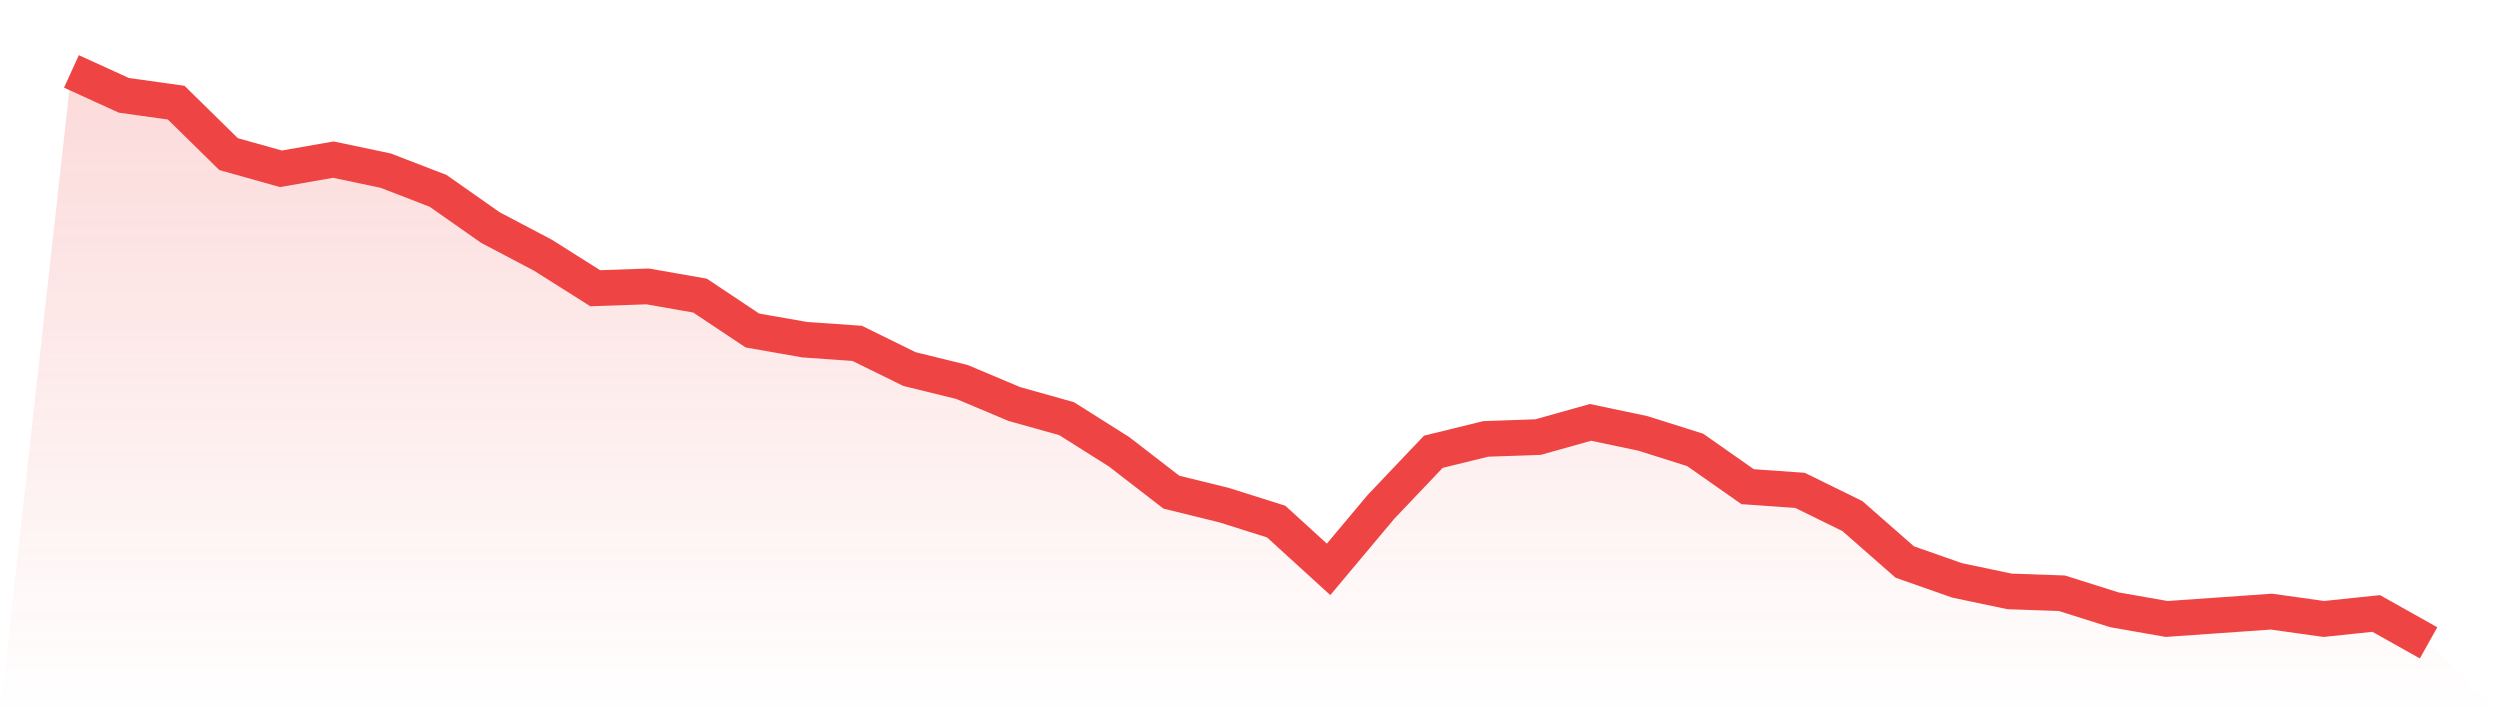
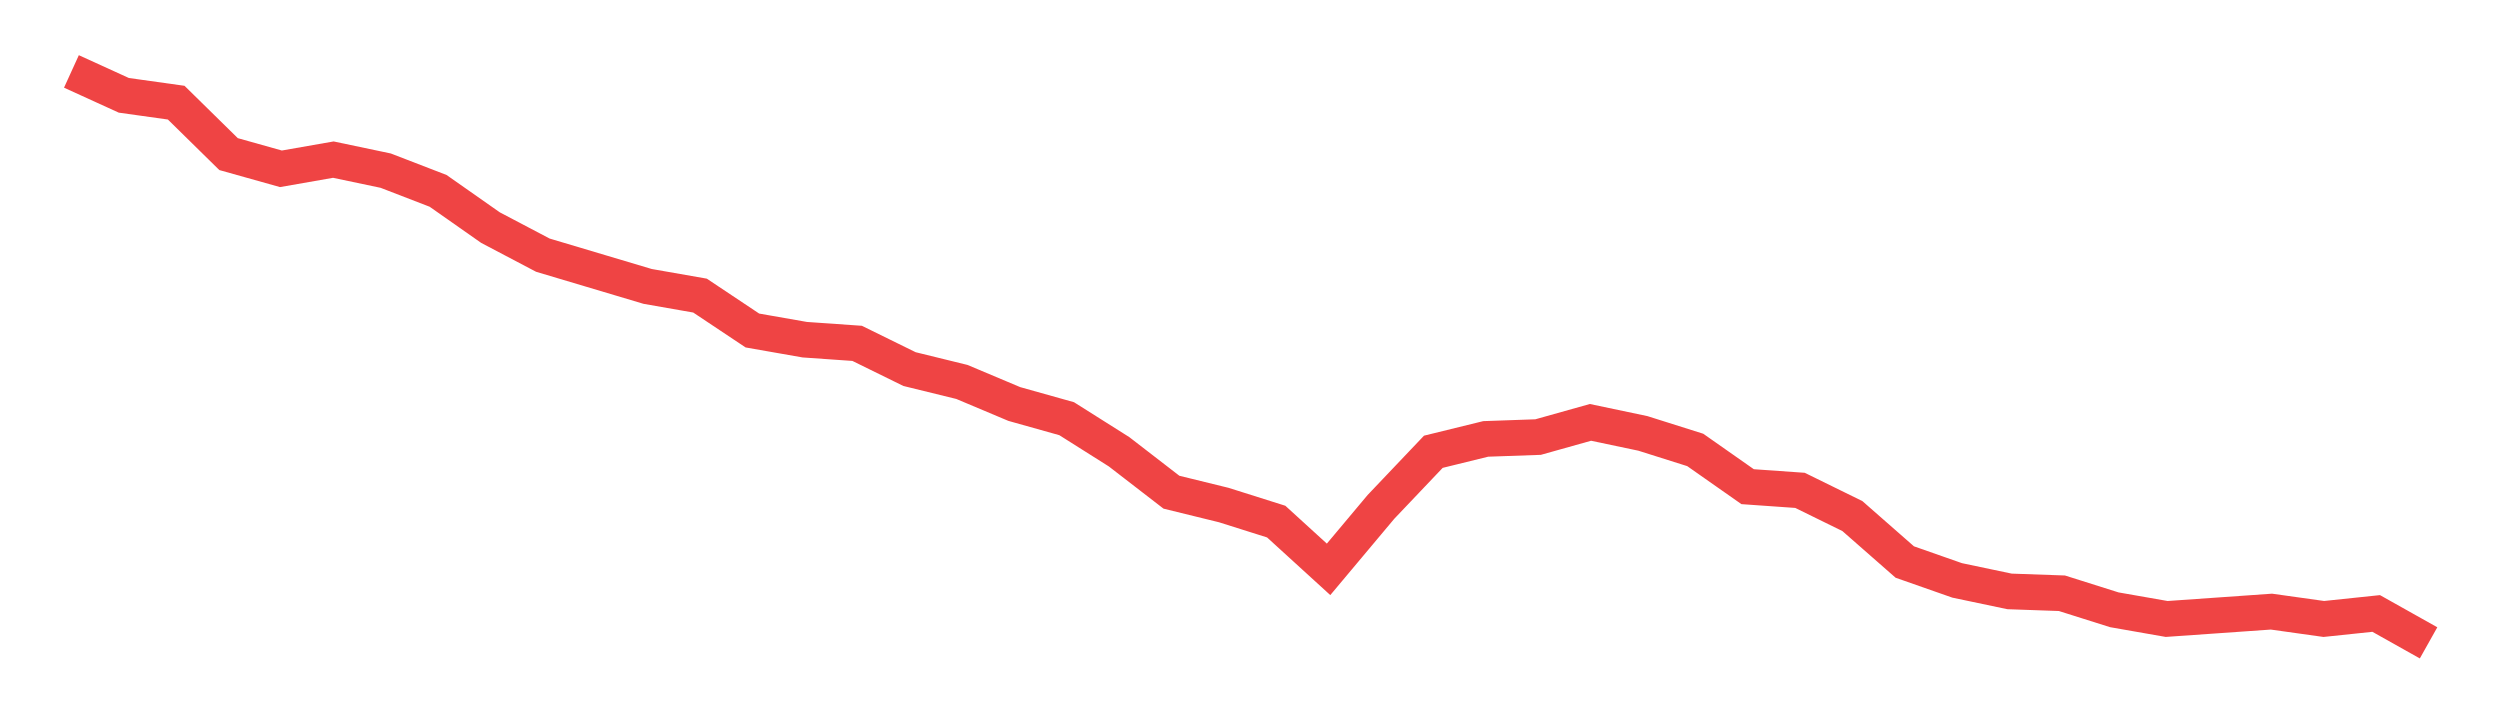
<svg xmlns="http://www.w3.org/2000/svg" viewBox="0 0 140 40">
  <defs>
    <linearGradient id="gradient" x1="0" x2="0" y1="0" y2="1">
      <stop offset="0%" stop-color="#ef4444" stop-opacity="0.2" />
      <stop offset="100%" stop-color="#ef4444" stop-opacity="0" />
    </linearGradient>
  </defs>
-   <path d="M4,4 L4,4 L6.933,5.338 L9.867,5.749 L12.8,8.63 L15.733,9.453 L18.667,8.939 L21.6,9.556 L24.533,10.688 L27.467,12.746 L30.4,14.289 L33.333,16.141 L36.267,16.039 L39.2,16.553 L42.133,18.508 L45.067,19.023 L48,19.228 L50.933,20.669 L53.867,21.389 L56.8,22.624 L59.733,23.447 L62.667,25.299 L65.6,27.563 L68.533,28.283 L71.467,29.209 L74.4,31.884 L77.333,28.386 L80.267,25.299 L83.2,24.579 L86.133,24.476 L89.067,23.653 L92,24.27 L94.933,25.196 L97.867,27.254 L100.8,27.46 L103.733,28.9 L106.667,31.473 L109.6,32.502 L112.533,33.119 L115.467,33.222 L118.4,34.148 L121.333,34.662 L124.267,34.457 L127.2,34.251 L130.133,34.662 L133.067,34.354 L136,36 L140,40 L0,40 z" fill="url(#gradient)" />
-   <path d="M4,4 L4,4 L6.933,5.338 L9.867,5.749 L12.8,8.63 L15.733,9.453 L18.667,8.939 L21.6,9.556 L24.533,10.688 L27.467,12.746 L30.4,14.289 L33.333,16.141 L36.267,16.039 L39.2,16.553 L42.133,18.508 L45.067,19.023 L48,19.228 L50.933,20.669 L53.867,21.389 L56.8,22.624 L59.733,23.447 L62.667,25.299 L65.6,27.563 L68.533,28.283 L71.467,29.209 L74.4,31.884 L77.333,28.386 L80.267,25.299 L83.2,24.579 L86.133,24.476 L89.067,23.653 L92,24.27 L94.933,25.196 L97.867,27.254 L100.8,27.46 L103.733,28.9 L106.667,31.473 L109.6,32.502 L112.533,33.119 L115.467,33.222 L118.4,34.148 L121.333,34.662 L124.267,34.457 L127.2,34.251 L130.133,34.662 L133.067,34.354 L136,36" fill="none" stroke="#ef4444" stroke-width="2" />
+   <path d="M4,4 L4,4 L6.933,5.338 L9.867,5.749 L12.8,8.63 L15.733,9.453 L18.667,8.939 L21.6,9.556 L24.533,10.688 L27.467,12.746 L30.4,14.289 L36.267,16.039 L39.2,16.553 L42.133,18.508 L45.067,19.023 L48,19.228 L50.933,20.669 L53.867,21.389 L56.8,22.624 L59.733,23.447 L62.667,25.299 L65.6,27.563 L68.533,28.283 L71.467,29.209 L74.4,31.884 L77.333,28.386 L80.267,25.299 L83.2,24.579 L86.133,24.476 L89.067,23.653 L92,24.27 L94.933,25.196 L97.867,27.254 L100.8,27.46 L103.733,28.9 L106.667,31.473 L109.6,32.502 L112.533,33.119 L115.467,33.222 L118.4,34.148 L121.333,34.662 L124.267,34.457 L127.2,34.251 L130.133,34.662 L133.067,34.354 L136,36" fill="none" stroke="#ef4444" stroke-width="2" />
</svg>